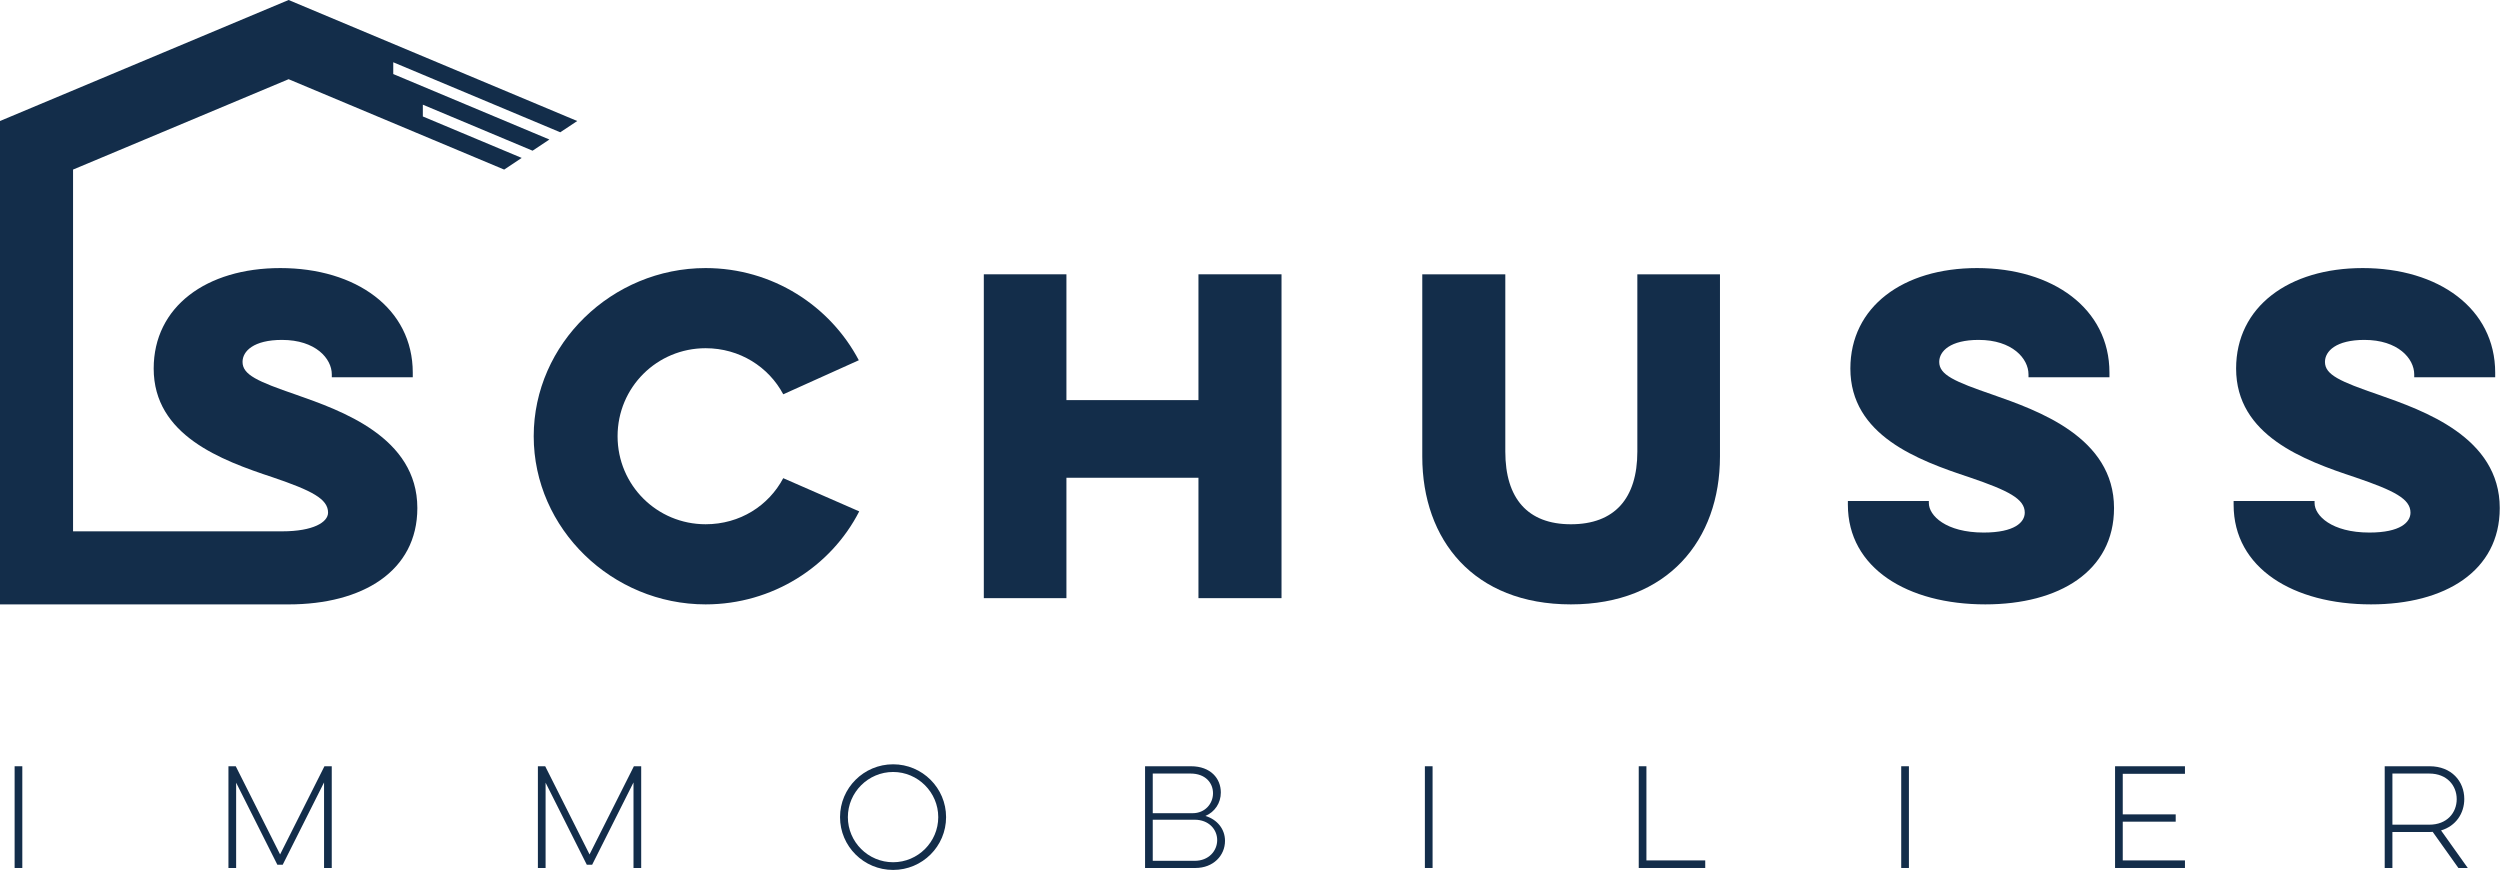
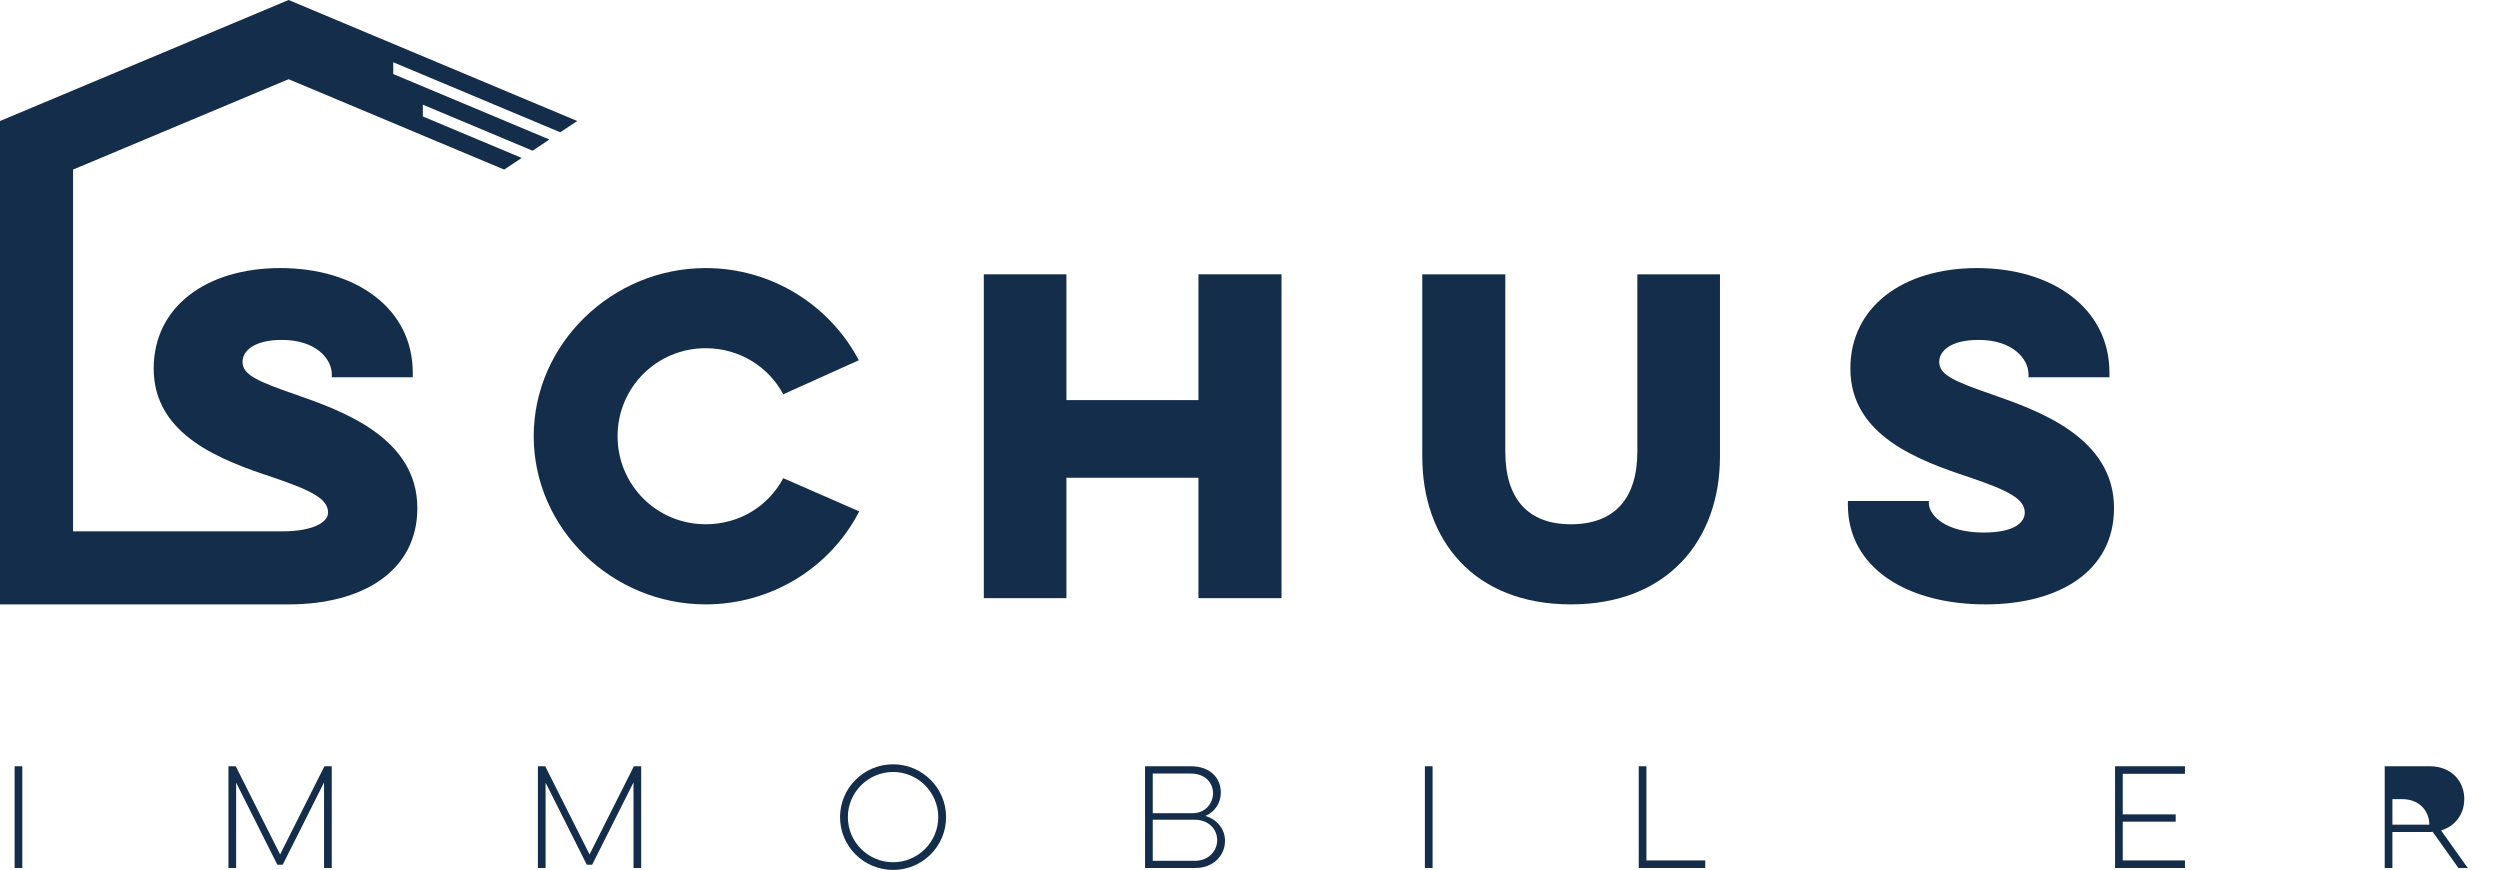
<svg xmlns="http://www.w3.org/2000/svg" version="1.1" x="0px" y="0px" width="345px" height="120px" viewBox="0 0 345 120" overflow="visible" enable-background="new 0 0 345 120" xml:space="preserve">
  <defs>
</defs>
  <path fill="#132D4A" d="M118.573,70.571c-3.896,7.621-11.975,12.834-21.2,12.834c-12.892,0-23.721-10.428-23.721-23.205  c0-12.778,10.829-23.206,23.721-23.206c9.225,0,17.19,5.214,21.143,12.72l-10.428,4.699c-2.006-3.782-6.017-6.36-10.715-6.36  c-6.704,0-12.147,5.386-12.147,12.147c0,6.76,5.443,12.146,12.147,12.146c4.756,0,8.709-2.576,10.715-6.359L118.573,70.571z" />
  <polygon fill="#132D4A" points="176.849,37.854 176.849,82.545 165.387,82.545 165.387,65.93 147.167,65.93 147.167,82.545   135.766,82.545 135.766,37.854 147.167,37.854 147.167,55.215 165.387,55.215 165.387,37.854 " />
  <path fill="#132D4A" d="M237.356,37.854v25.155c0,11.516-7.219,20.396-20.57,20.396c-13.406,0-20.512-8.881-20.512-20.396V37.854  h11.459v24.465c0,6.477,3.094,10.029,9.053,10.029c6.018,0,9.168-3.553,9.168-10.029V37.854H237.356z" />
  <path fill="#132D4A" d="M266.181,69.139v0.285c0,1.719,2.348,4.068,7.562,4.068c4.299,0,5.674-1.432,5.674-2.75  c0-1.891-2.234-3.037-7.621-4.871c-7.105-2.35-16.445-5.786-16.445-15.011c0-8.538,7.277-13.867,17.477-13.867  c10.428,0,18.277,5.56,18.277,14.44v0.63h-11.172v-0.401c0-2.178-2.236-4.756-6.877-4.756c-3.896,0-5.443,1.547-5.443,3.037  c0,1.776,2.062,2.693,7.393,4.527c6.188,2.177,16.73,5.844,16.73,15.641c0,8.709-7.562,13.293-17.762,13.293  c-10.715,0-18.967-4.984-18.967-13.75v-0.516H266.181z" />
-   <path fill="#132D4A" d="M319.411,69.139v0.285c0,1.719,2.35,4.068,7.562,4.068c4.299,0,5.674-1.432,5.674-2.75  c0-1.891-2.234-3.037-7.621-4.871c-7.105-2.35-16.443-5.786-16.443-15.011c0-8.538,7.277-13.867,17.475-13.867  c10.43,0,18.279,5.56,18.279,14.44v0.63h-11.174v-0.401c0-2.178-2.234-4.756-6.875-4.756c-3.896,0-5.443,1.547-5.443,3.037  c0,1.776,2.062,2.693,7.391,4.527c6.189,2.177,16.73,5.844,16.73,15.641c0,8.709-7.562,13.293-17.762,13.293  c-10.715,0-18.965-4.984-18.965-13.75v-0.516H319.411z" />
  <rect x="2.017" y="105.743" fill="#132D4A" width="1.062" height="14.039" />
  <polygon fill="#132D4A" points="31.525,119.782 31.525,105.743 32.534,105.743 38.654,117.911 44.773,105.743 45.782,105.743   45.782,119.782 44.719,119.782 44.719,107.975 39.014,119.333 38.275,119.333 32.587,108.01 32.587,119.782 " />
  <polygon fill="#132D4A" points="74.229,119.782 74.229,105.743 75.238,105.743 81.357,117.911 87.477,105.743 88.485,105.743   88.485,119.782 87.423,119.782 87.423,107.975 81.717,119.333 80.979,119.333 75.292,108.01 75.292,119.782 " />
  <path fill="#132D4A" d="M123.251,118.989c3.419,0,6.227-2.789,6.227-6.227c0-3.42-2.808-6.229-6.227-6.229  c-3.438,0-6.246,2.809-6.246,6.229C117.005,116.2,119.813,118.989,123.251,118.989 M123.251,105.473  c4.032,0,7.308,3.273,7.308,7.289c0,4.031-3.276,7.289-7.308,7.289c-4.05,0-7.326-3.258-7.326-7.289  C115.925,108.747,119.201,105.473,123.251,105.473" />
  <path fill="#132D4A" d="M159.08,113.122v5.67h5.796c1.926,0,3.096-1.367,3.096-2.861c0-1.477-1.17-2.809-3.096-2.809H159.08z   M159.08,106.75v5.471h5.507c1.711,0,2.809-1.312,2.809-2.754c0-1.422-1.045-2.717-3.096-2.717H159.08z M158.018,105.743h6.335  c2.718,0,4.122,1.691,4.122,3.617c0,1.459-0.828,2.682-2.125,3.24c1.656,0.504,2.701,1.836,2.701,3.438  c0,2.016-1.603,3.744-4.086,3.744h-6.947V105.743z" />
  <rect x="196.634" y="105.743" fill="#132D4A" width="1.062" height="14.039" />
  <polygon fill="#132D4A" points="226.146,105.743 227.206,105.743 227.206,118.737 235.323,118.737 235.323,119.782 226.146,119.782   " />
-   <rect x="262.368" y="105.743" fill="#132D4A" width="1.062" height="14.039" />
  <polygon fill="#132D4A" points="291.878,105.743 301.524,105.743 301.524,106.786 292.94,106.786 292.94,112.383 300.247,112.383   300.247,113.391 292.94,113.391 292.94,118.737 301.524,118.737 301.524,119.782 291.878,119.782 " />
-   <path fill="#132D4A" d="M330.153,106.75v7.055h5.094c2.447,0,3.779-1.654,3.779-3.527c0-1.854-1.332-3.527-3.779-3.527H330.153z   M335.282,105.743c3.043,0,4.789,2.088,4.789,4.518c0,1.98-1.152,3.727-3.205,4.338l3.689,5.184h-1.295l-3.547-4.986  c-0.143,0.02-0.287,0.02-0.432,0.02h-5.129v4.967h-1.062v-14.039H335.282z" />
+   <path fill="#132D4A" d="M330.153,106.75v7.055h5.094c0-1.854-1.332-3.527-3.779-3.527H330.153z   M335.282,105.743c3.043,0,4.789,2.088,4.789,4.518c0,1.98-1.152,3.727-3.205,4.338l3.689,5.184h-1.295l-3.547-4.986  c-0.143,0.02-0.287,0.02-0.432,0.02h-5.129v4.967h-1.062v-14.039H335.282z" />
  <path fill="#132D4A" d="M58.352,14.446l15.144,6.35l2.32-1.543l-21.547-9.034V8.592l23.047,9.663l2.34-1.556L39.828,0L0,16.699  v66.708h38.94h0.889h0.001c10.2,0,17.763-4.584,17.763-13.295c0-9.799-10.543-13.465-16.731-15.643  c-5.33-1.834-7.392-2.75-7.392-4.527c0-1.488,1.547-3.035,5.443-3.035c4.64,0,6.876,2.578,6.876,4.756v0.4h11.172h0.001v-0.631  c0-8.881-7.851-14.438-18.278-14.438c-10.2,0-17.476,5.328-17.476,13.865c0,9.224,9.339,12.663,16.444,15.014  c5.385,1.832,7.62,2.979,7.62,4.869c0,1.318-2.033,2.582-6.332,2.582H10.081V23.402L39.828,10.93l29.747,12.473l2.421-1.609  l-13.644-5.721V14.446z" />
</svg>